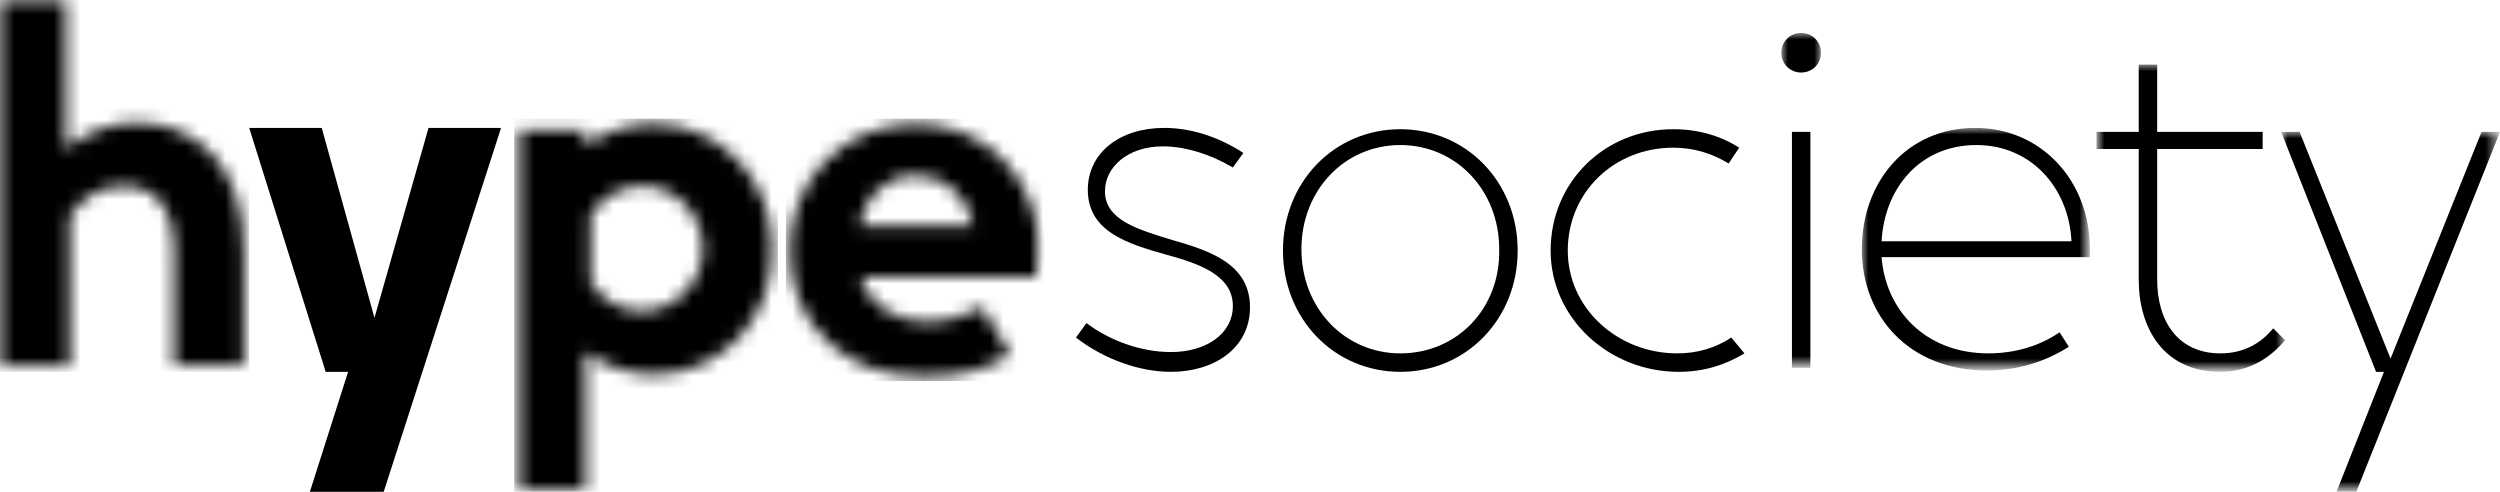
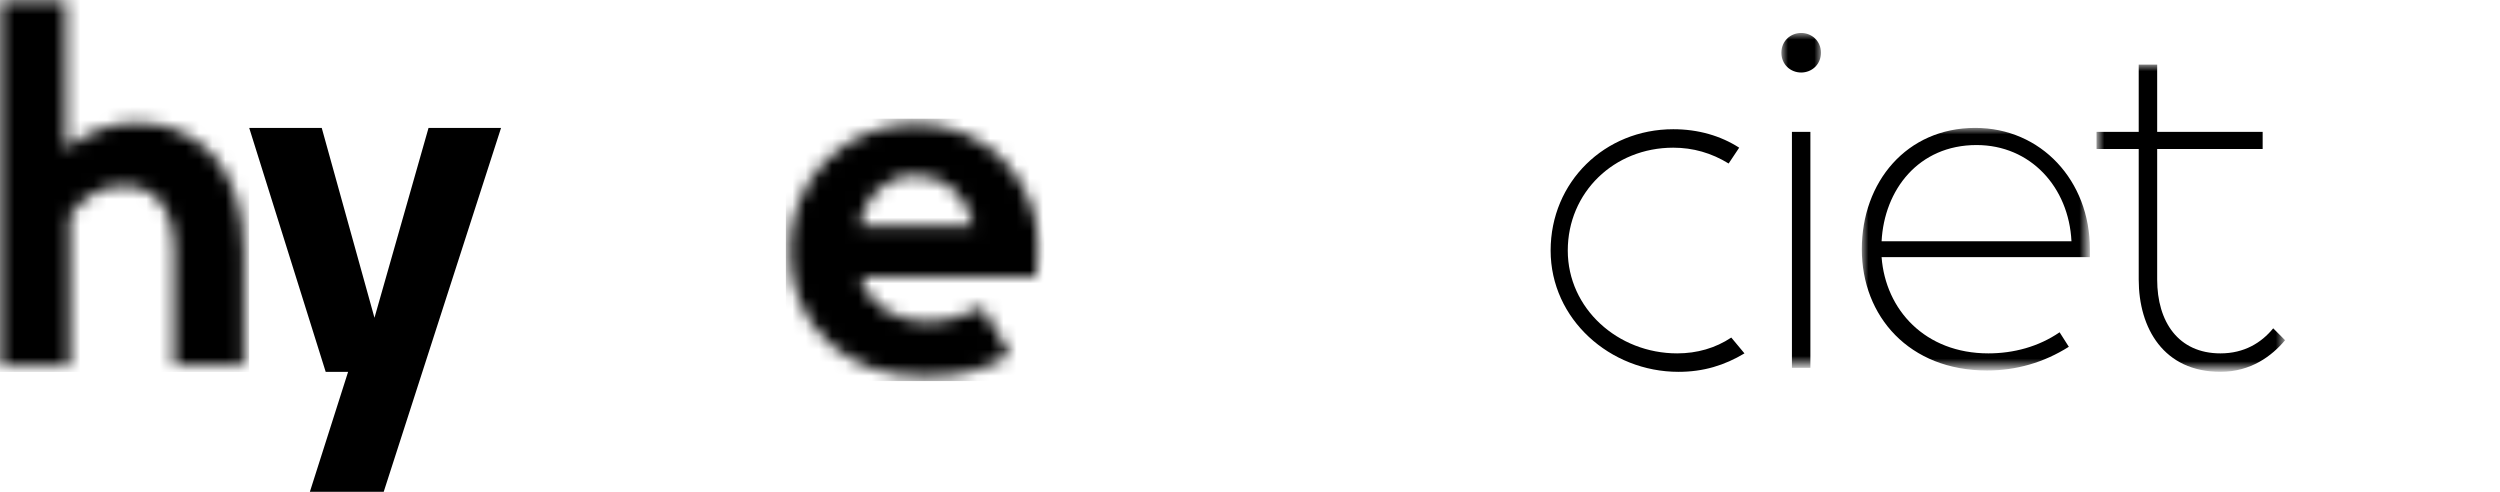
<svg xmlns="http://www.w3.org/2000/svg" version="1.1" id="logo_x5F_hypesociety" x="0px" y="0px" viewBox="0 0 189.6 37.3" style="enable-background:new 0 0 189.6 37.3;" xml:space="preserve">
  <defs>
    <filter id="Adobe_OpacityMaskFilter" filterUnits="userSpaceOnUse" x="-0.4" y="-0.4" width="19.3" height="28.6">
      <feColorMatrix type="matrix" values="1 0 0 0 0  0 1 0 0 0  0 0 1 0 0  0 0 0 1 0" />
    </filter>
  </defs>
  <mask maskUnits="userSpaceOnUse" x="-0.4" y="-0.4" width="19.3" height="28.6" id="mask-2_00000180327568507826440420000002258288502525812654_">
    <g style="filter:url(#Adobe_OpacityMaskFilter);">
      <path id="path-1_00000006671063384096657980000001614932491776806564_" style="fill-rule:evenodd;clip-rule:evenodd;fill:#FFFFFF;" d="    M0,0v27.9h5.3V16.4c0.8-1.2,2.1-2.3,4-2.3l0,0c2.3,0,3.9,1.4,3.9,5l0,0v8.7h5.3v-8.7c0-7-4-9.8-8.2-9.8l0,0c-2,0-3.8,0.8-5.3,2    l0,0V0H0z" />
    </g>
  </mask>
  <polygon id="_x31_2" style="mask:url(#mask-2_00000180327568507826440420000002258288502525812654_);fill-rule:evenodd;clip-rule:evenodd;" points="  -0.4,28.2 18.9,28.2 18.9,-0.4 -0.4,-0.4 " />
  <polygon id="_x31_1" style="fill-rule:evenodd;clip-rule:evenodd;" points="32.5,9.7 28.4,24.1 24.4,9.7 18.9,9.7 24.7,28.2   26.4,28.2 23.5,37.3 29.1,37.3 38,9.7 " />
  <defs>
    <filter id="Adobe_OpacityMaskFilter_00000171690710359752475850000015103589207071369367_" filterUnits="userSpaceOnUse" x="39" y="9" width="19.9" height="28.6">
      <feColorMatrix type="matrix" values="1 0 0 0 0  0 1 0 0 0  0 0 1 0 0  0 0 0 1 0" />
    </filter>
  </defs>
  <mask maskUnits="userSpaceOnUse" x="39" y="9" width="19.9" height="28.6" id="mask-4_00000050663072967355720520000004891123022655087771_">
    <g style="filter:url(#Adobe_OpacityMaskFilter_00000171690710359752475850000015103589207071369367_);">
-       <path id="path-3_00000058553550626791171110000017770701374749314446_" style="fill-rule:evenodd;clip-rule:evenodd;fill:#FFFFFF;" d="    M44.4,11.1V9.9h-5v27.4h5V26.7c1.4,1,3.2,1.7,5.2,1.7l0,0c5,0,9-4.1,9-9.5l0,0c0-5.4-4.1-9.5-9-9.5l0,0    C47.6,9.4,45.8,10,44.4,11.1L44.4,11.1z M44.8,21.4v-5.1c0.8-1.3,2.3-2.2,3.9-2.2l0,0c2.5,0,4.6,2.1,4.6,4.8l0,0    c0,2.6-2.2,4.7-4.6,4.7l0,0C47,23.6,45.6,22.7,44.8,21.4L44.8,21.4z" />
-     </g>
+       </g>
  </mask>
  <polygon id="_x31_0" style="mask:url(#mask-4_00000050663072967355720520000004891123022655087771_);fill-rule:evenodd;clip-rule:evenodd;" points="  39,37.6 59,37.6 59,9 39,9 " />
  <defs>
    <filter id="Adobe_OpacityMaskFilter_00000161622582771226775110000013322285751581634474_" filterUnits="userSpaceOnUse" x="59.6" y="9" width="19.6" height="19.9">
      <feColorMatrix type="matrix" values="1 0 0 0 0  0 1 0 0 0  0 0 1 0 0  0 0 0 1 0" />
    </filter>
  </defs>
  <mask maskUnits="userSpaceOnUse" x="59.6" y="9" width="19.6" height="19.9" id="mask-6_00000153679936298967707890000007949610668154604978_">
    <g style="filter:url(#Adobe_OpacityMaskFilter_00000161622582771226775110000013322285751581634474_);">
      <path id="path-5_00000181053448469504117870000017568596347192551813_" style="fill-rule:evenodd;clip-rule:evenodd;fill:#FFFFFF;" d="    M59.9,19c0,5.8,4.4,9.6,10.2,9.6l0,0c2.5,0,4.6-0.5,6.5-1.7l0,0l-2.1-3.6c-1.1,0.6-2.7,1.1-4.2,1.1l0,0c-2.2,0-4.4-1.1-5-3.4l0,0    h13.3c0.1-0.6,0.2-1.3,0.2-2l0,0c0-5.4-4-9.6-9.3-9.6l0,0C64,9.4,59.9,13.6,59.9,19L59.9,19z M69.5,13.3c2.2,0,3.9,1.6,4.3,3.8    l0,0h-8.6C65.6,14.9,67.1,13.3,69.5,13.3L69.5,13.3z" />
    </g>
  </mask>
  <polygon id="_x30_9" style="mask:url(#mask-6_00000153679936298967707890000007949610668154604978_);fill-rule:evenodd;clip-rule:evenodd;" points="  59.6,28.9 79.2,28.9 79.2,9 59.6,9 " />
-   <path id="_x30_8" style="fill-rule:evenodd;clip-rule:evenodd;" d="M81.6,25.6c2.2,1.7,4.9,2.6,7.2,2.6c3.3,0,6-1.8,6-4.9  c0-3.3-3.1-4.3-5.9-5.1c-2.6-0.8-5.1-1.5-5.1-3.7c0-1.8,1.7-3.4,4.4-3.4c1.7,0,3.6,0.6,5.3,1.6l0.8-1.1c-2-1.3-4.1-1.9-6-1.9  c-3.4,0-5.8,1.9-5.8,4.7c0,3.2,3.1,4.1,5.9,4.9c2.6,0.7,5.1,1.6,5.1,3.9c0,2.1-2,3.5-4.7,3.5c-2.3,0-4.7-0.9-6.4-2.2L81.6,25.6z" />
-   <path id="_x30_7" style="fill-rule:evenodd;clip-rule:evenodd;" d="M106.2,26.8c-4.2,0-7.5-3.4-7.5-7.9c0-4.5,3.3-7.9,7.5-7.9  c4.2,0,7.5,3.4,7.5,7.9C113.8,23.4,110.5,26.8,106.2,26.8 M106.2,28.2c5,0,8.9-4,8.9-9.2c0-5.2-3.9-9.2-8.9-9.2c-5,0-8.9,4-8.9,9.2  C97.3,24.2,101.2,28.2,106.2,28.2" />
  <path id="_x30_6" style="fill-rule:evenodd;clip-rule:evenodd;" d="M131.3,25.6c-1.2,0.8-2.6,1.2-4.1,1.2c-4.5,0-8.3-3.4-8.3-7.8  c0-4.4,3.5-7.8,8-7.8c1.5,0,2.9,0.4,4.2,1.2l0.8-1.2c-1.4-0.9-3.1-1.4-5-1.4c-5.2,0-9.3,4-9.3,9.2s4.5,9.2,9.7,9.2  c1.9,0,3.5-0.5,5-1.4L131.3,25.6z" />
  <g id="_x30_5">
</g>
  <defs>
    <filter id="Adobe_OpacityMaskFilter_00000010309291737190417130000005100202259784209805_" filterUnits="userSpaceOnUse" x="135.1" y="2.5" width="3" height="25.4">
      <feColorMatrix type="matrix" values="1 0 0 0 0  0 1 0 0 0  0 0 1 0 0  0 0 0 1 0" />
    </filter>
  </defs>
  <mask maskUnits="userSpaceOnUse" x="135.1" y="2.5" width="3" height="25.4" id="mask-8_00000101064025732955062620000016588989820497474228_">
    <g style="filter:url(#Adobe_OpacityMaskFilter_00000010309291737190417130000005100202259784209805_);">
      <polygon id="path-7_00000048503685921491756110000018016815780376465045_" style="fill-rule:evenodd;clip-rule:evenodd;fill:#FFFFFF;" points="    -0.4,37.6 189.6,37.6 189.6,-0.4 -0.4,-0.4   " />
    </g>
  </mask>
  <path id="_x30_4" style="mask:url(#mask-8_00000101064025732955062620000016588989820497474228_);fill-rule:evenodd;clip-rule:evenodd;" d="  M135.9,27.9h1.4V10h-1.4V27.9z M136.6,5.5c0.8,0,1.5-0.6,1.5-1.5c0-0.9-0.7-1.5-1.5-1.5c-0.8,0-1.5,0.6-1.5,1.5  C135.1,4.9,135.8,5.5,136.6,5.5L136.6,5.5z" />
  <defs>
    <filter id="Adobe_OpacityMaskFilter_00000158744858607062348790000009263836288758517148_" filterUnits="userSpaceOnUse" x="141.2" y="9.7" width="17.3" height="18.4">
      <feColorMatrix type="matrix" values="1 0 0 0 0  0 1 0 0 0  0 0 1 0 0  0 0 0 1 0" />
    </filter>
  </defs>
  <mask maskUnits="userSpaceOnUse" x="141.2" y="9.7" width="17.3" height="18.4" id="mask-8_00000133526695496019385630000012053767833151963574_">
    <g style="filter:url(#Adobe_OpacityMaskFilter_00000158744858607062348790000009263836288758517148_);">
      <polygon id="path-7_00000008849497803695778290000015687433419911055284_" style="fill-rule:evenodd;clip-rule:evenodd;fill:#FFFFFF;" points="    -0.4,37.6 189.6,37.6 189.6,-0.4 -0.4,-0.4   " />
    </g>
  </mask>
  <path id="_x30_3" style="mask:url(#mask-8_00000133526695496019385630000012053767833151963574_);fill-rule:evenodd;clip-rule:evenodd;" d="  M149.9,11c4.1,0,7,3.2,7.2,7.3h-14.4C142.9,14.4,145.5,11,149.9,11 M158.5,18.9c0-5.2-3.7-9.2-8.7-9.2c-5.2,0-8.6,4.1-8.6,9.2  c0,5.1,3.6,9.2,9.5,9.2c2.2,0,4.3-0.6,6.2-1.8l-0.7-1.1c-1.6,1.1-3.5,1.6-5.4,1.6c-4.8,0-7.8-3.3-8.1-7.3h15.8  C158.5,19.4,158.5,19.2,158.5,18.9" />
  <defs>
    <filter id="Adobe_OpacityMaskFilter_00000163047861331161600540000013253289905933747872_" filterUnits="userSpaceOnUse" x="159.1" y="4.9" width="14.4" height="23.2">
      <feColorMatrix type="matrix" values="1 0 0 0 0  0 1 0 0 0  0 0 1 0 0  0 0 0 1 0" />
    </filter>
  </defs>
  <mask maskUnits="userSpaceOnUse" x="159.1" y="4.9" width="14.4" height="23.2" id="mask-8_00000038415092154868920170000004253751904144809655_">
    <g style="filter:url(#Adobe_OpacityMaskFilter_00000163047861331161600540000013253289905933747872_);">
      <polygon id="path-7_00000164483998134110037060000005754860749547772810_" style="fill-rule:evenodd;clip-rule:evenodd;fill:#FFFFFF;" points="    -0.4,37.6 189.6,37.6 189.6,-0.4 -0.4,-0.4   " />
    </g>
  </mask>
  <path id="_x30_2" style="mask:url(#mask-8_00000038415092154868920170000004253751904144809655_);fill-rule:evenodd;clip-rule:evenodd;" d="  M172.4,24.9c-0.9,1.1-2.2,1.9-4,1.9c-3.2,0-4.8-2.4-4.8-5.6v-9.9h8V10h-8V4.9h-1.4V10h-3.2v1.3h3.2v9.9c0,3.7,1.9,7,6.2,7  c2.3,0,3.9-1.2,4.9-2.4L172.4,24.9z" />
  <defs>
    <filter id="Adobe_OpacityMaskFilter_00000111175857339801947630000016168025529177320838_" filterUnits="userSpaceOnUse" x="173" y="10" width="16.7" height="27.3">
      <feColorMatrix type="matrix" values="1 0 0 0 0  0 1 0 0 0  0 0 1 0 0  0 0 0 1 0" />
    </filter>
  </defs>
  <mask maskUnits="userSpaceOnUse" x="173" y="10" width="16.7" height="27.3" id="mask-8_00000145039717634507251460000000577690333806065281_">
    <g style="filter:url(#Adobe_OpacityMaskFilter_00000111175857339801947630000016168025529177320838_);">
-       <polygon id="path-7_00000108991862730104424190000014563312312327428284_" style="fill-rule:evenodd;clip-rule:evenodd;fill:#FFFFFF;" points="    -0.4,37.6 189.6,37.6 189.6,-0.4 -0.4,-0.4   " />
-     </g>
+       </g>
  </mask>
-   <polygon id="_x30_1" style="mask:url(#mask-8_00000145039717634507251460000000577690333806065281_);fill-rule:evenodd;clip-rule:evenodd;" points="  181.3,27.2 174.4,10 173,10 180.2,28.2 180.8,28.2 177.2,37.3 178.7,37.3 189.6,10 188.2,10 " />
</svg>